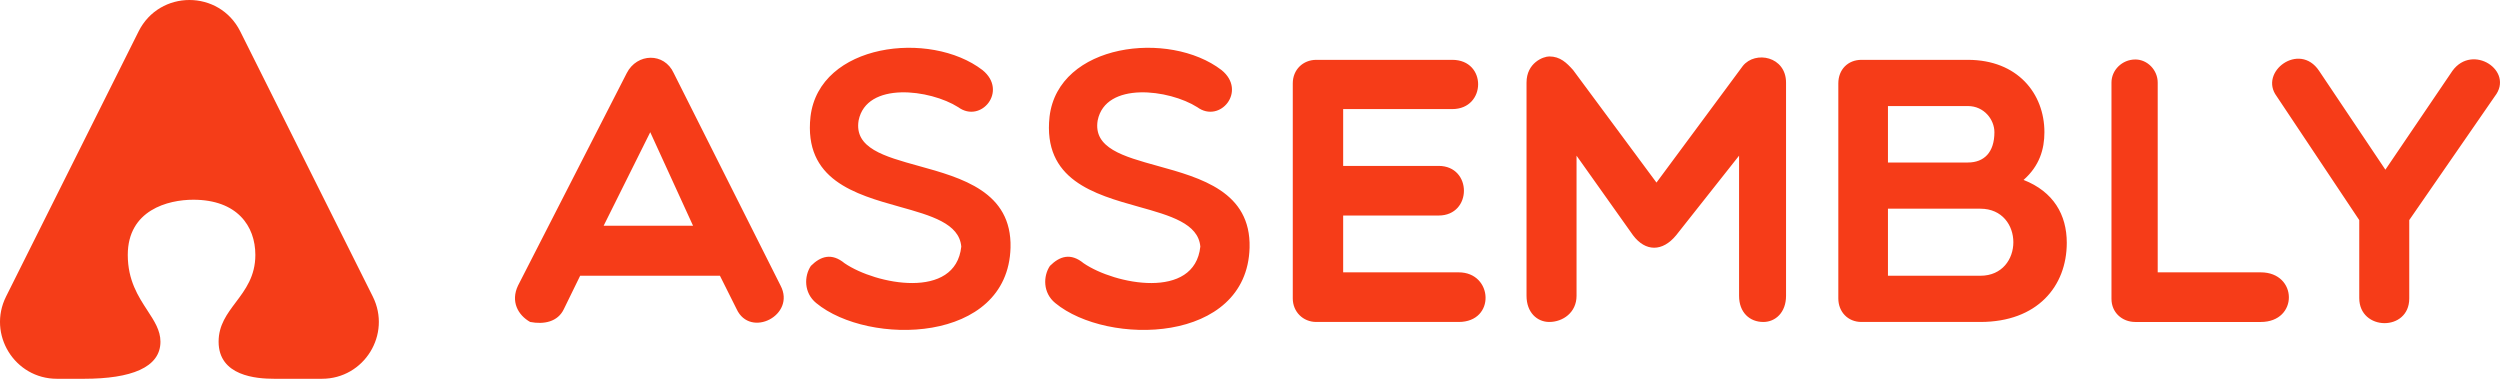
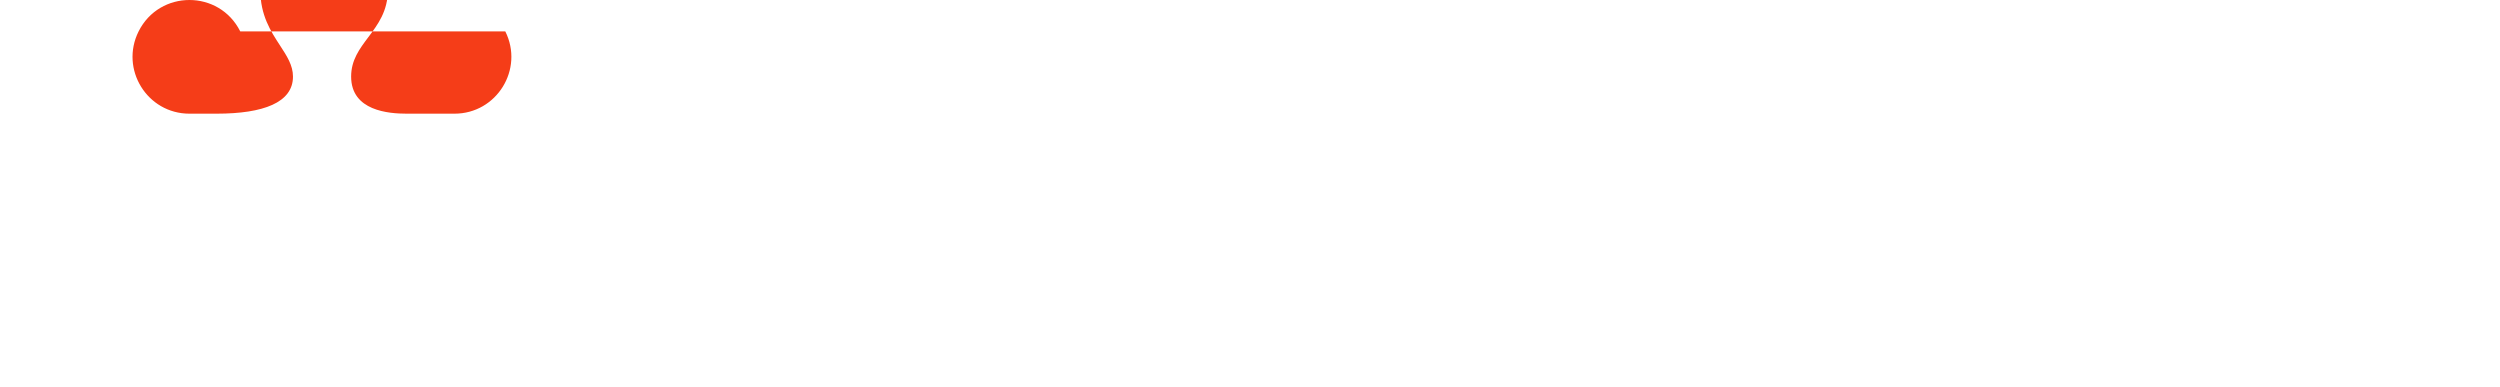
<svg xmlns="http://www.w3.org/2000/svg" width="342" height="53" fill="none" viewBox="0 0 342 53">
  <g fill-rule="evenodd" clip-path="url(#a)" clip-rule="evenodd">
-     <path fill="#f63c18" d="M123.097 28.293c4.295 1.203 8.128 2.276 8.406 5.44-.778 7.358-11.713 5.182-15.963 2.28-1.762-1.45-3.265-.984-4.613.363-.932 1.399-.984 3.679.726 5.078 7.152 5.907 26.224 5.596 26.587-7.565.202-7.658-6.667-9.558-12.572-11.191-4.725-1.307-8.832-2.443-8.21-6.22 1.088-5.39 9.795-4.25 13.63-1.814 3.11 2.28 6.841-2.228 3.317-5.078-7.152-5.492-22.337-3.679-23.529 6.374-.944 8.645 6.106 10.62 12.221 12.333m-45.96 13.99c-.83 1.762-2.748 2.124-4.613 1.762-1.659-.933-2.695-2.798-1.659-4.975L85.74 10c1.399-2.746 5.13-2.85 6.426 0l14.615 29.07c2.125 4.042-4.146 7.255-6.012 3.213l-2.28-4.56H79.365zm5.441-11.4H94.81l-5.856-12.799zm81.628 2.85c-.278-3.164-4.111-4.237-8.405-5.44-6.115-1.713-13.166-3.688-12.222-12.333 1.192-10.053 16.377-11.866 23.529-6.374 3.524 2.85-.207 7.358-3.317 5.078-3.835-2.435-12.542-3.575-13.63 1.814-.622 3.777 3.485 4.913 8.209 6.22 5.906 1.633 12.776 3.533 12.573 11.19-.362 13.162-19.435 13.473-26.587 7.566-1.71-1.4-1.659-3.68-.726-5.078 1.348-1.347 2.851-1.814 4.613-.363 4.25 2.902 15.185 5.078 15.963-2.28m15.859 10.312h19.487c5.079 0 4.716-6.788 0-6.788h-15.807v-7.773h13.061c4.612 0 4.612-6.788 0-6.788h-13.061v-7.773h14.926c4.664 0 4.768-6.736 0-6.736h-18.606c-1.814 0-3.213 1.347-3.213 3.213v29.432c0 1.814 1.399 3.213 3.213 3.213m43.328-11.867-7.722-10.881v19.172c0 2.28-1.866 3.576-3.732 3.576-1.658 0-3.11-1.296-3.11-3.576V11.296c0-2.694 2.281-3.575 3.11-3.575 1.503 0 2.384.88 3.265 1.865l11.402 15.39 11.816-15.96c1.71-2.124 5.908-1.295 5.908 2.28V40.47c0 2.28-1.45 3.576-3.109 3.576-1.865 0-3.317-1.296-3.317-3.576V21.297l-8.603 10.881c-1.866 2.28-4.198 2.28-5.908 0m45.814-17.67c2.228 0 3.629 1.866 3.629 3.576 0 2.747-1.401 4.146-3.629 4.146h-10.935v-7.721zm1.71 29.537h-16.272c-1.867 0-3.162-1.4-3.162-3.213V11.4c0-1.866 1.295-3.213 3.162-3.213h14.562c6.791 0 10.469 4.612 10.469 9.897 0 2.332-.674 4.612-2.851 6.53 4.096 1.606 5.91 4.766 5.91 8.6 0 5.96-4.042 10.83-11.818 10.83m-12.645-6.322V28.55h12.645c6.013 0 6.013 9.172 0 9.172zm30.578 3.16V11.297c0-1.71 1.452-3.16 3.266-3.16 1.657 0 3.058 1.45 3.058 3.16v25.96h14.097c5.078 0 5.181 6.789 0 6.789h-17.155c-1.814 0-3.266-1.296-3.266-3.161m22.596-27.721 11.3 16.944V40.78c0 4.508 6.84 4.612 6.84.052V30.106l11.713-16.944c2.695-3.472-3.057-7.255-5.805-3.472l-9.173 13.524-9.07-13.524c-2.695-4.042-8.291.155-5.805 3.472" />
-     <path fill="#f53d18" d="M32.867 4.298c-2.865-5.73-11.042-5.73-13.907 0L.83 40.564c-2.584 5.17 1.175 11.253 6.954 11.253h3.742c6.37-.005 10.424-1.52 10.424-5.075 0-1.54-.836-2.82-1.785-4.273-1.246-1.907-2.686-4.113-2.686-7.596 0-6.136 5.506-7.55 8.966-7.55 5.986 0 8.487 3.586 8.487 7.55 0 2.923-1.367 4.741-2.675 6.48-1.2 1.598-2.352 3.129-2.352 5.389 0 4.705 5.167 5.073 7.602 5.075h6.536c5.779 0 9.538-6.083 6.953-11.253z" />
+     <path fill="#f53d18" d="M32.867 4.298c-2.865-5.73-11.042-5.73-13.907 0c-2.584 5.17 1.175 11.253 6.954 11.253h3.742c6.37-.005 10.424-1.52 10.424-5.075 0-1.54-.836-2.82-1.785-4.273-1.246-1.907-2.686-4.113-2.686-7.596 0-6.136 5.506-7.55 8.966-7.55 5.986 0 8.487 3.586 8.487 7.55 0 2.923-1.367 4.741-2.675 6.48-1.2 1.598-2.352 3.129-2.352 5.389 0 4.705 5.167 5.073 7.602 5.075h6.536c5.779 0 9.538-6.083 6.953-11.253z" />
  </g>
  <defs>
    <clipPath id="a">
      <path fill="#fff" d="M0 0h342v53H0z" />
    </clipPath>
  </defs>
</svg>